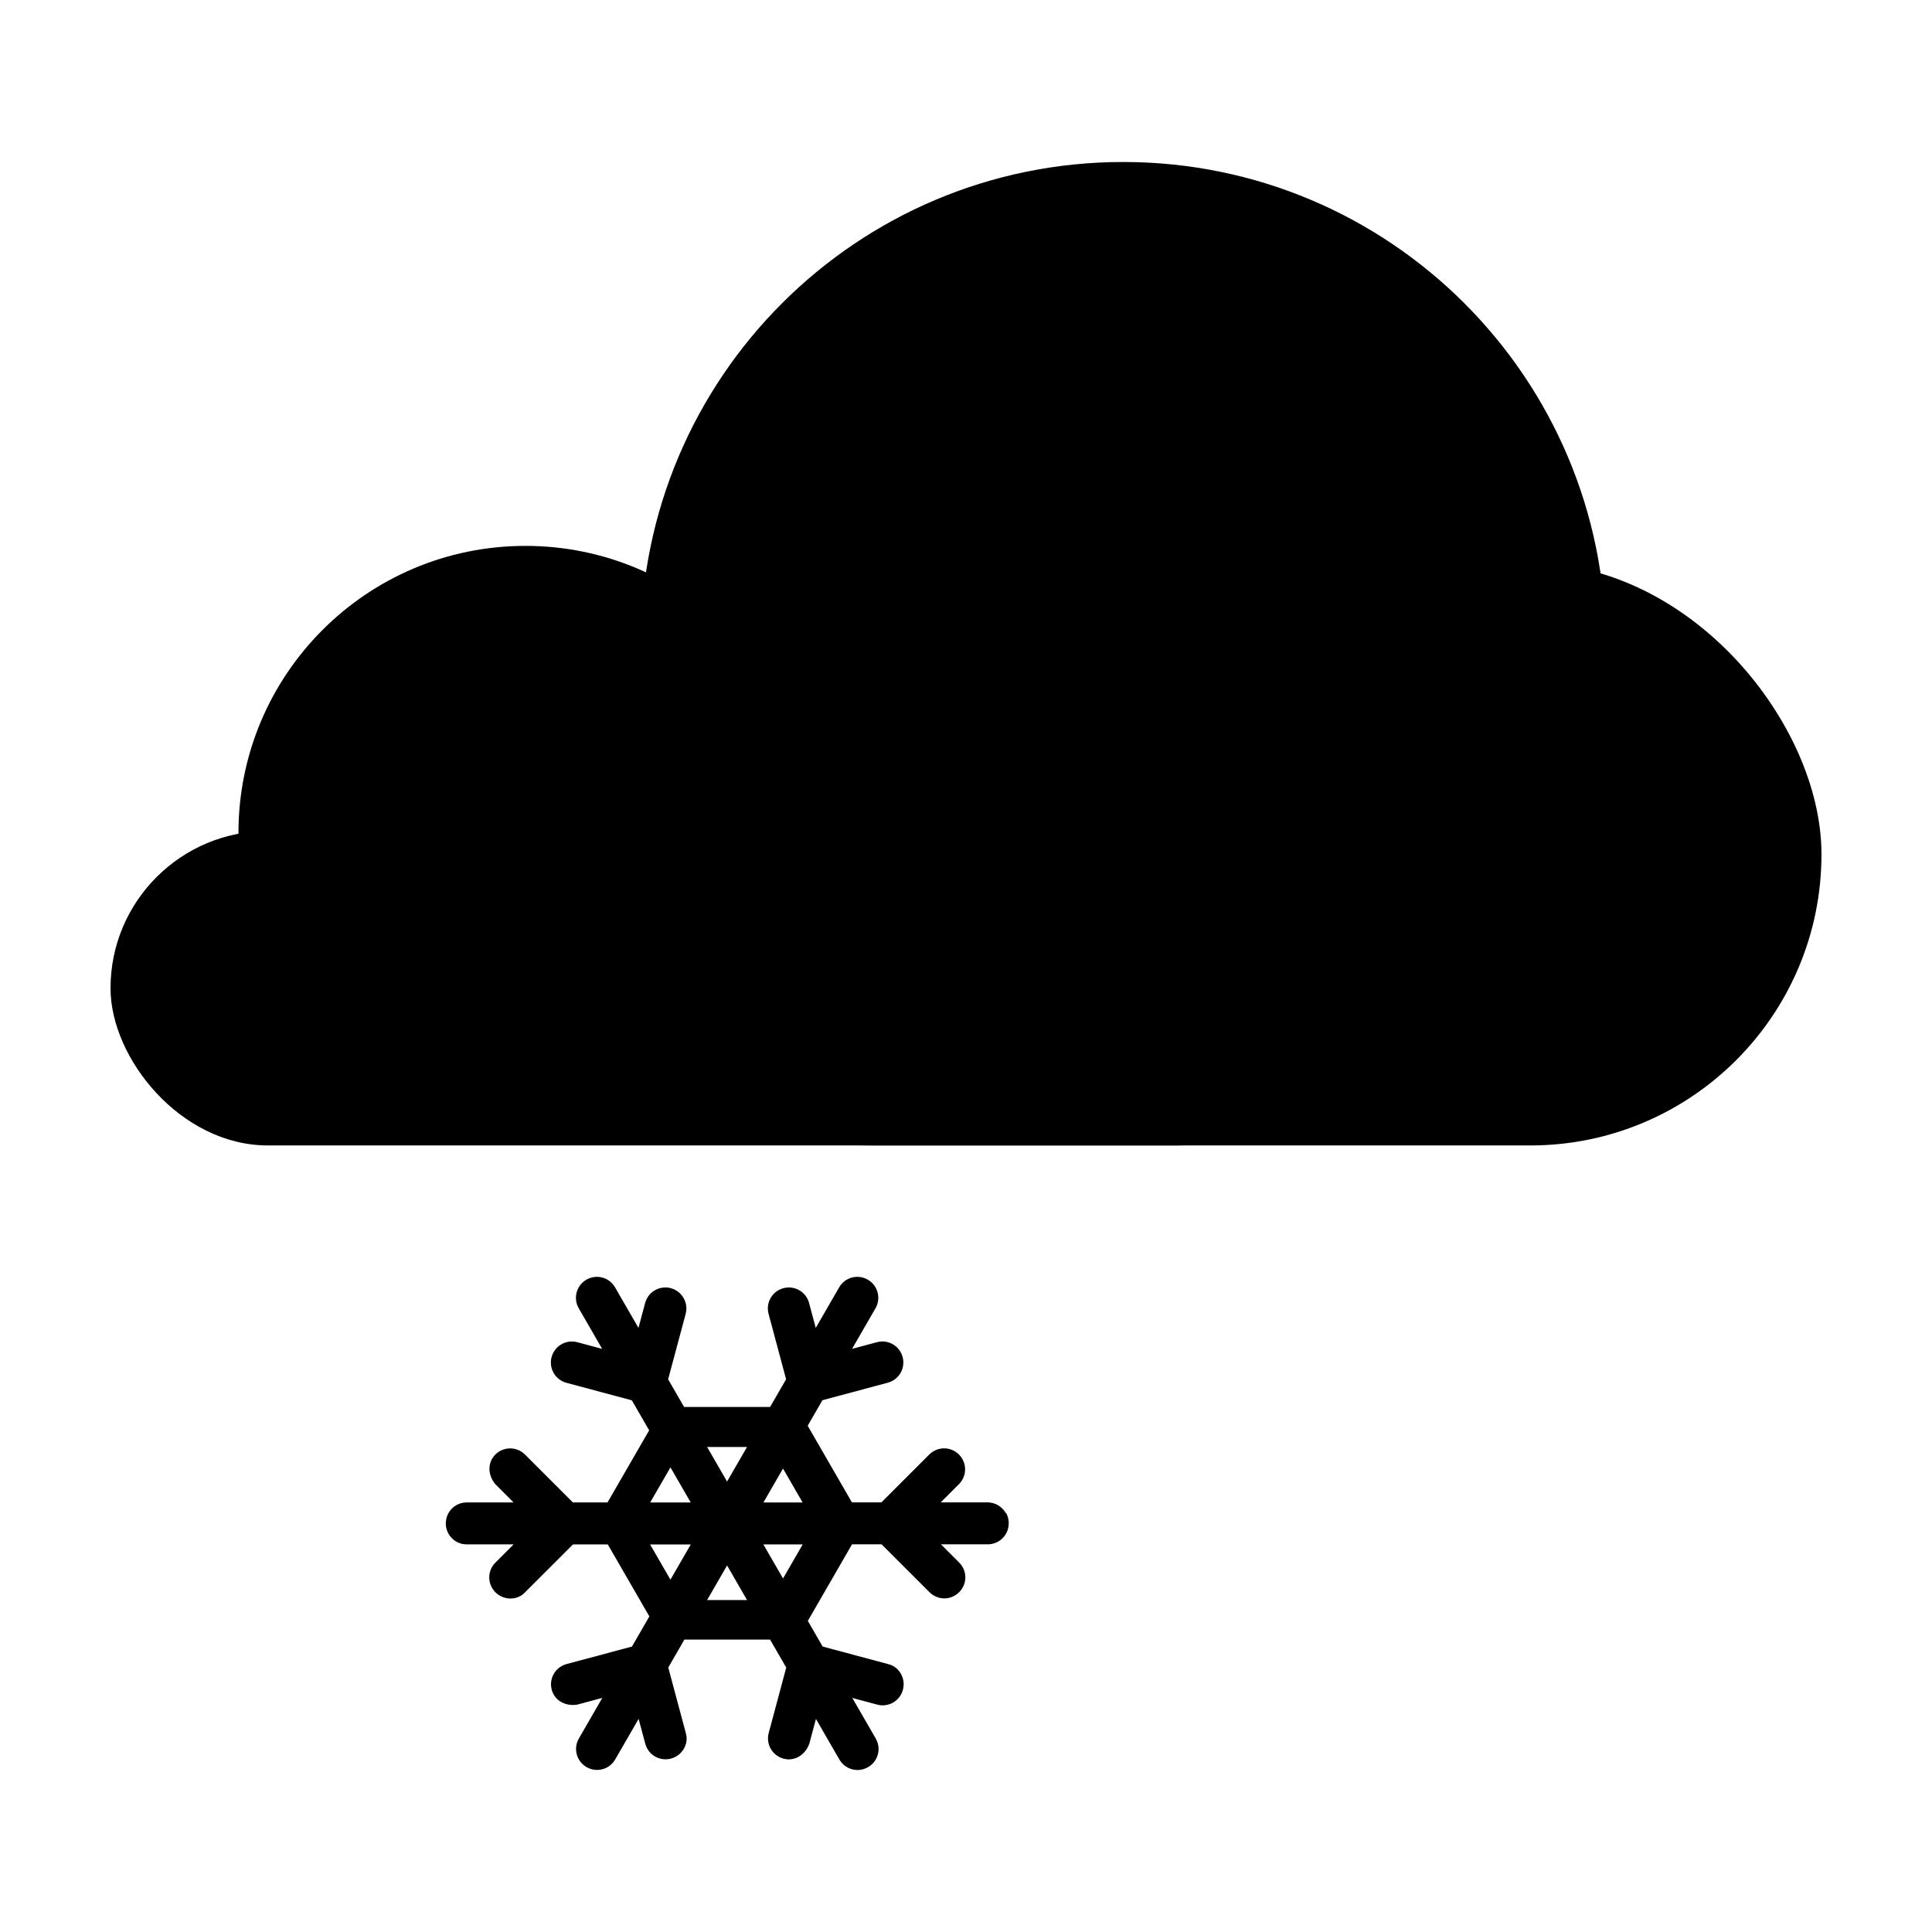
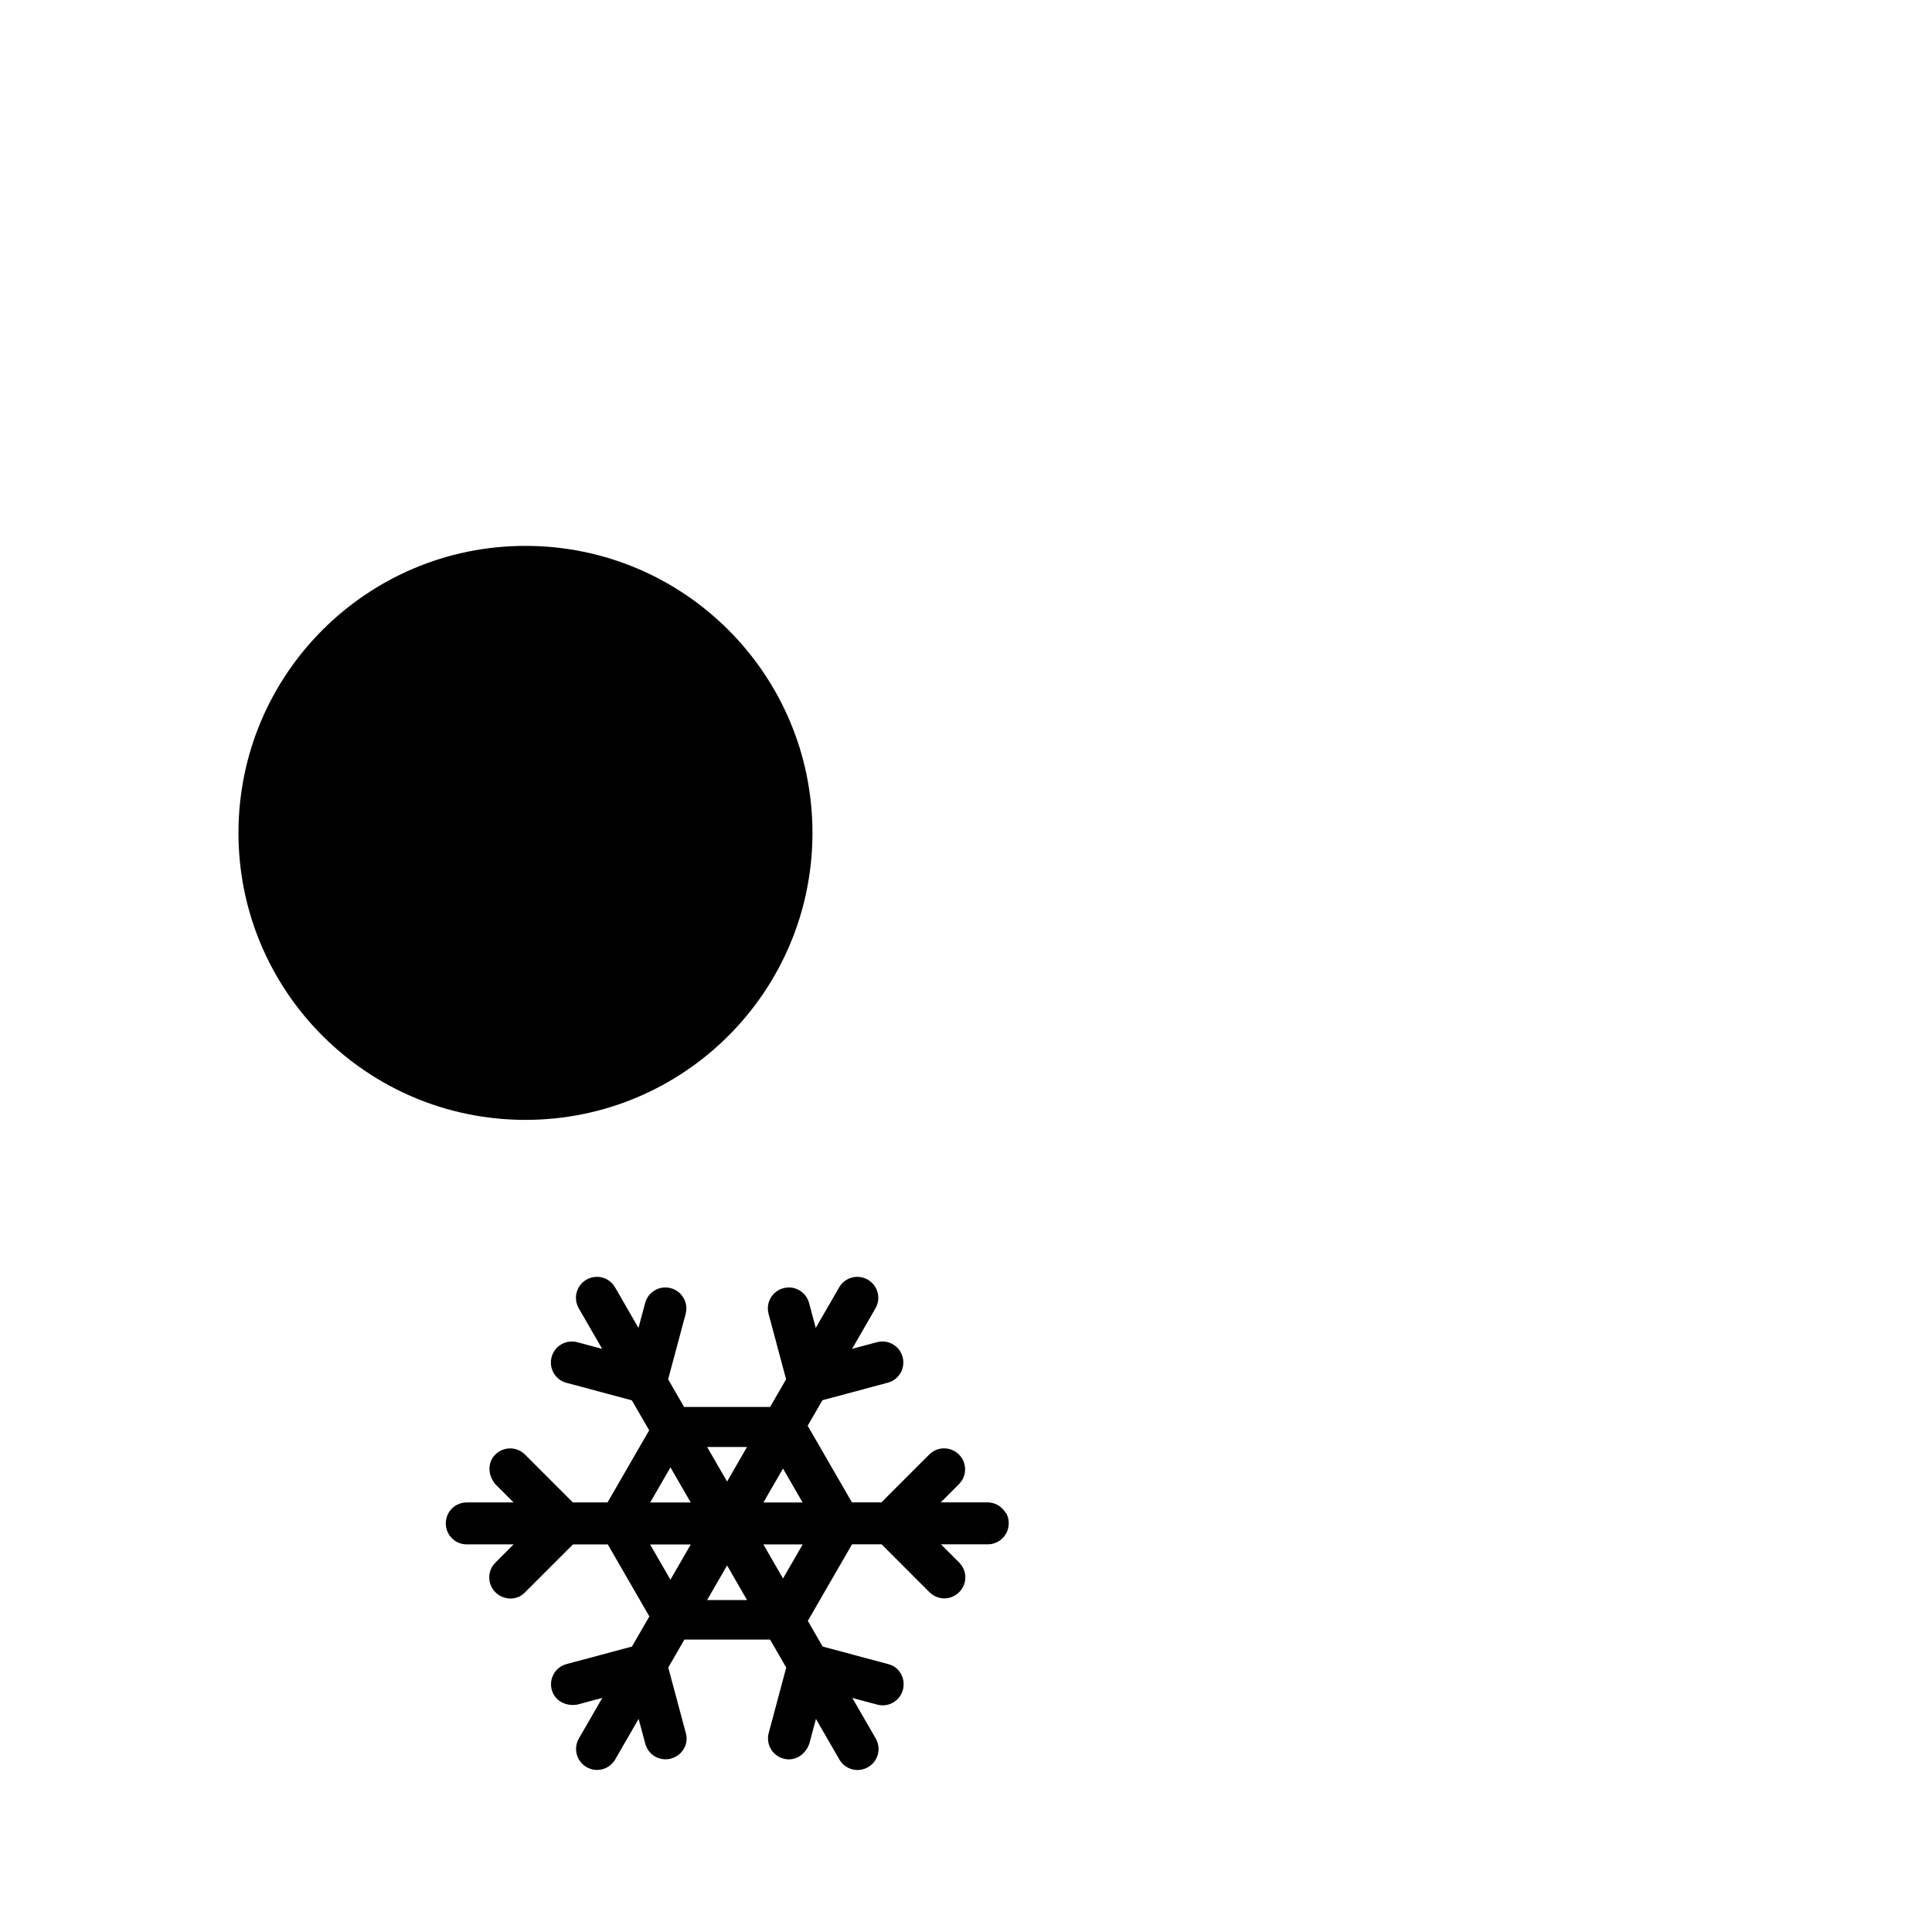
<svg xmlns="http://www.w3.org/2000/svg" fill="#000000" width="800px" height="800px" version="1.1" viewBox="144 144 512 512">
  <g>
-     <path d="m214.95 364.23h241.25c23.008 0 41.66 23.008 41.66 41.66 0 23.008-18.652 41.66-41.66 41.66h-241.25c-23.008 0-41.66-23.008-41.66-41.66 0-23.008 18.652-41.66 41.66-41.66z" />
-     <path d="m374.47 293.22h175.07c42.621 0 77.168 42.621 77.168 77.168 0 42.621-34.551 77.168-77.168 77.168h-175.07c-42.621 0-77.168-42.621-77.168-77.168 0-42.621 34.551-77.168 77.168-77.168z" />
-     <path d="m569.55 314.82c0 70.633-57.258 127.89-127.89 127.89-70.629 0-127.89-57.258-127.89-127.89 0-70.633 57.262-127.89 127.89-127.89 70.633 0 127.89 57.258 127.89 127.89" />
    <path d="m359.31 364.72c0 42.008-34.055 76.059-76.059 76.059s-76.055-34.051-76.055-76.059c0-42.004 34.051-76.055 76.055-76.055s76.059 34.051 76.059 76.055" />
    <path d="m410.52 544.96c-0.027-0.047-0.055-0.094-0.082-0.137-0.008-0.016-0.016-0.027-0.027-0.043-0.023-0.035-0.043-0.07-0.066-0.102-0.008-0.012-0.016-0.027-0.023-0.039-0.031-0.043-0.059-0.09-0.09-0.133 0-0.004-0.004-0.008-0.008-0.012-0.027-0.039-0.055-0.078-0.086-0.117-0.008-0.016-0.023-0.027-0.031-0.043-0.023-0.031-0.047-0.059-0.07-0.09-0.008-0.016-0.023-0.027-0.031-0.039-0.031-0.039-0.066-0.078-0.102-0.121-0.004-0.008-0.012-0.016-0.02-0.023-0.027-0.035-0.059-0.066-0.09-0.098-0.012-0.012-0.023-0.023-0.035-0.035-0.027-0.027-0.055-0.059-0.082-0.086-0.008-0.012-0.02-0.02-0.031-0.031l-0.113-0.113c-0.004-0.004-0.016-0.012-0.02-0.02-0.031-0.031-0.066-0.062-0.098-0.09-0.012-0.012-0.027-0.023-0.039-0.035-0.031-0.027-0.062-0.055-0.09-0.078-0.008-0.008-0.023-0.02-0.031-0.027-0.039-0.035-0.082-0.066-0.125-0.102-0.012-0.008-0.016-0.016-0.027-0.02-0.035-0.027-0.07-0.051-0.102-0.078-0.012-0.012-0.027-0.02-0.039-0.027-0.035-0.023-0.066-0.047-0.102-0.074-0.012-0.008-0.023-0.016-0.031-0.023-0.043-0.031-0.09-0.059-0.133-0.09-0.012-0.008-0.02-0.012-0.027-0.02-0.035-0.023-0.074-0.047-0.109-0.066-0.016-0.008-0.031-0.02-0.047-0.027-0.035-0.02-0.07-0.039-0.105-0.062-0.012-0.008-0.023-0.016-0.035-0.02-0.047-0.023-0.094-0.051-0.141-0.074-0.012-0.008-0.023-0.012-0.035-0.02-0.035-0.02-0.074-0.035-0.109-0.055-0.016-0.008-0.031-0.016-0.051-0.023-0.039-0.02-0.078-0.035-0.121-0.055-0.016-0.004-0.02-0.008-0.031-0.012-0.051-0.02-0.102-0.043-0.152-0.062-0.016-0.004-0.023-0.008-0.039-0.016-0.039-0.016-0.078-0.031-0.117-0.043-0.016-0.004-0.031-0.012-0.047-0.016-0.043-0.016-0.09-0.031-0.133-0.043-0.008-0.004-0.016-0.004-0.023-0.008-0.055-0.016-0.105-0.031-0.16-0.047-0.016-0.004-0.027-0.008-0.039-0.012-0.043-0.012-0.082-0.023-0.125-0.031-0.016-0.004-0.031-0.008-0.051-0.012-0.047-0.012-0.094-0.02-0.141-0.031-0.008-0.004-0.016-0.004-0.023-0.004-0.055-0.012-0.109-0.02-0.164-0.031-0.016-0.004-0.027-0.004-0.043-0.008-0.043-0.008-0.086-0.016-0.129-0.02-0.016-0.004-0.031-0.004-0.047-0.008-0.051-0.008-0.102-0.012-0.156-0.02-0.004 0-0.008 0-0.016-0.004-0.055-0.004-0.113-0.012-0.172-0.016-0.016-0.004-0.031-0.004-0.047-0.004-0.043-0.004-0.086-0.004-0.129-0.008-0.016 0-0.035-0.004-0.055-0.004-0.059-0.004-0.113-0.004-0.172-0.004h-12.406l4.828-4.828c2.176-2.176 2.176-5.684 0-7.859-2.176-2.176-5.684-2.176-7.859 0l-12.688 12.688h-7.809l-11.727-20.312 3.902-6.762 17.328-4.644c1.488-0.398 2.668-1.355 3.379-2.586s0.949-2.734 0.551-4.219c-0.797-2.973-3.832-4.727-6.805-3.93l-6.594 1.766 6.203-10.746c1.539-2.668 0.633-6.051-2.035-7.59-2.668-1.539-6.051-0.633-7.59 2.035l-6.203 10.746-1.766-6.594c-0.797-2.973-3.832-4.727-6.805-3.93-2.973 0.797-4.727 3.832-3.93 6.805l4.644 17.332-4.238 7.34h-22.793l-4.231-7.328 4.644-17.332c0.125-0.465 0.188-0.93 0.191-1.391v-0.137c0-0.137-0.008-0.273-0.023-0.41-0.016-0.18-0.039-0.359-0.074-0.535-0.008-0.043-0.016-0.09-0.027-0.133-0.02-0.086-0.039-0.176-0.062-0.262-0.023-0.086-0.047-0.172-0.074-0.258-0.055-0.172-0.117-0.336-0.188-0.5-0.07-0.164-0.148-0.324-0.234-0.48-0.023-0.039-0.043-0.078-0.066-0.117-0.09-0.152-0.184-0.305-0.289-0.449-0.051-0.07-0.105-0.145-0.16-0.215s-0.113-0.137-0.172-0.207c-0.027-0.035-0.059-0.066-0.09-0.102-0.031-0.031-0.059-0.066-0.09-0.098s-0.062-0.062-0.094-0.098c-0.031-0.031-0.062-0.062-0.098-0.094-0.066-0.062-0.133-0.121-0.199-0.18-0.066-0.059-0.137-0.117-0.211-0.172-0.07-0.055-0.145-0.109-0.219-0.16-0.035-0.027-0.074-0.051-0.113-0.078-0.113-0.074-0.23-0.148-0.352-0.215-0.039-0.023-0.082-0.043-0.121-0.066-0.039-0.02-0.082-0.043-0.121-0.062-0.043-0.02-0.082-0.043-0.125-0.062-0.082-0.039-0.168-0.078-0.254-0.113-0.043-0.02-0.086-0.035-0.133-0.051-0.043-0.016-0.09-0.031-0.133-0.047-0.043-0.016-0.09-0.031-0.137-0.047-0.047-0.016-0.09-0.027-0.137-0.043s-0.09-0.027-0.137-0.039c-0.094-0.023-0.188-0.047-0.277-0.066-0.094-0.02-0.188-0.039-0.277-0.051-0.141-0.023-0.277-0.039-0.418-0.051-0.047-0.004-0.094-0.008-0.137-0.012-0.367-0.023-0.734-0.008-1.094 0.043-0.043 0.004-0.09 0.012-0.133 0.02-0.133 0.023-0.266 0.047-0.395 0.078-0.086 0.02-0.172 0.043-0.258 0.07-0.086 0.023-0.172 0.051-0.254 0.082-0.125 0.043-0.25 0.09-0.375 0.145-0.039 0.016-0.082 0.035-0.121 0.055-0.324 0.148-0.633 0.324-0.922 0.531-0.035 0.027-0.07 0.051-0.109 0.078-0.105 0.078-0.211 0.164-0.312 0.25-0.066 0.059-0.133 0.117-0.199 0.18-0.062 0.062-0.129 0.125-0.188 0.191-0.094 0.098-0.18 0.199-0.266 0.305-0.027 0.035-0.055 0.07-0.086 0.105-0.223 0.285-0.418 0.594-0.582 0.926-0.023 0.039-0.039 0.082-0.059 0.125-0.055 0.129-0.113 0.254-0.164 0.387-0.031 0.09-0.062 0.176-0.094 0.27-0.027 0.09-0.055 0.184-0.082 0.273l-1.766 6.594-6.203-10.746c-1.539-2.668-4.926-3.574-7.59-2.035-0.793 0.457-1.43 1.078-1.891 1.793-0.125 0.188-0.23 0.383-0.328 0.586-0.215 0.441-0.371 0.906-0.461 1.387-0.059 0.305-0.09 0.617-0.098 0.93-0.004 0.18 0 0.359 0.016 0.539 0.016 0.18 0.035 0.359 0.066 0.539 0.016 0.09 0.035 0.18 0.055 0.266 0.051 0.223 0.113 0.441 0.195 0.66 0.078 0.219 0.172 0.434 0.281 0.645 0.043 0.086 0.09 0.168 0.137 0.25l6.203 10.746-6.594-1.766c-0.094-0.023-0.188-0.047-0.277-0.066-0.094-0.02-0.188-0.039-0.277-0.051-0.141-0.023-0.277-0.039-0.418-0.051-0.047-0.004-0.094-0.008-0.141-0.012-0.371-0.023-0.734-0.008-1.094 0.043-0.043 0.004-0.09 0.012-0.133 0.02-0.133 0.023-0.266 0.047-0.395 0.078-0.086 0.02-0.172 0.043-0.258 0.07-0.086 0.023-0.172 0.051-0.254 0.082-0.125 0.043-0.25 0.09-0.375 0.145-0.043 0.016-0.082 0.035-0.121 0.055-0.324 0.148-0.633 0.324-0.922 0.531-0.035 0.027-0.07 0.051-0.109 0.078-0.105 0.082-0.211 0.164-0.312 0.25-0.066 0.059-0.133 0.117-0.199 0.18-0.062 0.062-0.129 0.125-0.188 0.191-0.094 0.098-0.184 0.199-0.266 0.305-0.027 0.035-0.059 0.07-0.086 0.105-0.223 0.285-0.418 0.594-0.582 0.926-0.023 0.039-0.039 0.082-0.062 0.125-0.059 0.129-0.113 0.254-0.164 0.387-0.031 0.09-0.066 0.176-0.094 0.27-0.031 0.09-0.055 0.184-0.082 0.273-0.012 0.047-0.023 0.094-0.035 0.141-0.012 0.047-0.023 0.094-0.031 0.141-0.008 0.047-0.02 0.094-0.027 0.141-0.008 0.047-0.016 0.094-0.023 0.141-0.008 0.047-0.016 0.094-0.023 0.141-0.004 0.047-0.012 0.094-0.016 0.141-0.004 0.047-0.008 0.094-0.016 0.141 0 0.047-0.008 0.094-0.008 0.137 0 0.047-0.004 0.094-0.004 0.137 0 0.047 0 0.094-0.004 0.137v0.137c0 0.047 0 0.09 0.004 0.137 0 0.047 0.004 0.09 0.004 0.137s0.004 0.09 0.008 0.137c0.004 0.047 0.008 0.09 0.016 0.137 0.008 0.09 0.023 0.18 0.039 0.27 0.008 0.043 0.016 0.09 0.023 0.133 0.008 0.043 0.016 0.09 0.027 0.133 0.008 0.043 0.02 0.086 0.031 0.133 0.008 0.043 0.023 0.086 0.031 0.129 0.012 0.043 0.023 0.086 0.035 0.129 0.016 0.043 0.027 0.086 0.039 0.129 0.027 0.086 0.055 0.168 0.086 0.254 0.016 0.043 0.031 0.082 0.047 0.125s0.035 0.082 0.051 0.125c0.105 0.246 0.227 0.484 0.367 0.711 0.695 1.137 1.797 2.027 3.172 2.434 0.047 0.016 0.094 0.027 0.141 0.039l17.332 4.644 4.59 7.945-11.035 19.113h-9.184l-12.688-12.688c-2.176-2.176-5.684-2.176-7.859 0-2.176 2.176-1.977 5.5 0 7.859l4.828 4.828h-12.406c-0.047 0-0.098 0-0.145 0.004-0.238 0.004-0.473 0.027-0.703 0.062-0.047 0.008-0.09 0.016-0.137 0.023-0.137 0.023-0.273 0.055-0.406 0.09-0.09 0.023-0.176 0.047-0.266 0.074-0.086 0.027-0.172 0.055-0.258 0.086-0.215 0.078-0.418 0.168-0.621 0.27-0.121 0.062-0.238 0.125-0.352 0.195-0.078 0.047-0.152 0.094-0.227 0.145s-0.148 0.102-0.219 0.156c-0.07 0.055-0.141 0.109-0.211 0.164-0.035 0.027-0.066 0.059-0.102 0.086-0.066 0.059-0.133 0.117-0.195 0.18-0.098 0.094-0.188 0.188-0.277 0.285-0.027 0.035-0.059 0.066-0.09 0.102-0.059 0.066-0.113 0.137-0.168 0.207-0.191 0.246-0.363 0.508-0.512 0.781-0.043 0.078-0.086 0.156-0.121 0.242-0.039 0.082-0.074 0.164-0.109 0.246-0.016 0.043-0.031 0.086-0.051 0.125-0.016 0.043-0.031 0.086-0.047 0.129-0.047 0.129-0.09 0.258-0.125 0.391-0.008 0.047-0.023 0.09-0.035 0.133-0.059 0.223-0.102 0.449-0.129 0.684-0.027 0.23-0.043 0.469-0.043 0.711v0.145c0.004 0.238 0.027 0.473 0.062 0.703 0.008 0.047 0.016 0.094 0.023 0.137 0.008 0.047 0.016 0.09 0.027 0.137 0.035 0.18 0.082 0.359 0.137 0.531 0.016 0.043 0.027 0.086 0.043 0.129 0.031 0.086 0.059 0.172 0.094 0.254 0.051 0.125 0.105 0.25 0.16 0.371 0.039 0.082 0.078 0.16 0.121 0.238 0.023 0.039 0.043 0.078 0.066 0.117 0.066 0.117 0.137 0.23 0.211 0.34 0.051 0.074 0.102 0.148 0.156 0.219 0.293 0.391 0.637 0.742 1.02 1.047 0.07 0.055 0.141 0.109 0.215 0.16 0.074 0.051 0.148 0.102 0.223 0.148 0.039 0.023 0.074 0.047 0.113 0.07 0.113 0.07 0.234 0.133 0.352 0.195 0.078 0.043 0.16 0.078 0.242 0.117 0.082 0.035 0.164 0.07 0.25 0.105l0.129 0.047c0.086 0.031 0.172 0.059 0.258 0.086 0.086 0.027 0.176 0.051 0.266 0.074 0.09 0.023 0.18 0.043 0.27 0.062 0.227 0.047 0.457 0.078 0.695 0.098 0.047 0.004 0.094 0.008 0.141 0.008 0.047 0.004 0.094 0.004 0.145 0.004 0.047 0.004 0.098 0.004 0.145 0.004h12.406l-4.828 4.828c-2.176 2.176-2.176 5.684 0 7.859 0.41 0.406 0.867 0.742 1.352 1 0.043 0.02 0.082 0.043 0.121 0.062 0.082 0.043 0.164 0.082 0.25 0.117 0.043 0.02 0.086 0.035 0.125 0.055 0.422 0.172 0.859 0.293 1.305 0.363 0.133 0.02 0.266 0.035 0.402 0.047 0.09 0.008 0.18 0.012 0.27 0.016 0.09 0.004 0.18 0.004 0.27 0.004 0.09-0.004 0.18-0.004 0.27-0.012 0.398-0.027 0.797-0.098 1.184-0.211 0.172-0.051 0.34-0.109 0.508-0.18 0.125-0.051 0.246-0.109 0.371-0.172 0.121-0.062 0.242-0.129 0.355-0.199 0.078-0.047 0.156-0.098 0.23-0.148 0.152-0.105 0.301-0.219 0.441-0.34 0.07-0.062 0.141-0.125 0.211-0.191s0.137-0.133 0.203-0.203l12.688-12.688h9.223l11.02 19.086-4.609 7.984-17.332 4.644c-2.973 0.797-4.727 3.832-3.93 6.805 0.797 2.973 3.773 4.461 6.805 3.93l6.594-1.766-6.203 10.746c-1.539 2.668-0.633 6.051 2.035 7.59 2.668 1.539 6.051 0.633 7.59-2.035l6.203-10.746 1.766 6.594c0.797 2.973 3.832 4.727 6.805 3.93s4.82-3.859 3.93-6.805l-4.644-17.328 4.277-7.406h22.703l4.285 7.418-4.644 17.332c-0.023 0.094-0.047 0.188-0.066 0.277-0.008 0.047-0.02 0.094-0.027 0.141-0.008 0.047-0.016 0.094-0.023 0.141-0.008 0.047-0.016 0.094-0.023 0.141-0.004 0.047-0.012 0.094-0.016 0.137-0.004 0.047-0.008 0.094-0.016 0.141 0 0.047-0.008 0.094-0.008 0.137 0 0.047-0.004 0.094-0.004 0.137 0 0.047 0 0.094-0.004 0.137v0.137c0 0.047 0 0.09 0.004 0.137 0 0.047 0.004 0.09 0.008 0.137 0 0.047 0.004 0.09 0.008 0.137s0.008 0.09 0.016 0.137c0.004 0.043 0.012 0.09 0.016 0.133s0.016 0.09 0.02 0.133c0.008 0.043 0.016 0.09 0.023 0.133 0.008 0.043 0.016 0.09 0.027 0.133 0.008 0.043 0.02 0.086 0.027 0.133l0.035 0.129c0.012 0.043 0.023 0.086 0.035 0.129 0.012 0.043 0.027 0.086 0.039 0.129 0.027 0.086 0.055 0.168 0.086 0.254 0.016 0.039 0.031 0.082 0.047 0.125 0.016 0.039 0.035 0.082 0.051 0.125 0.016 0.039 0.035 0.082 0.055 0.121 0.016 0.039 0.039 0.082 0.059 0.121 0.02 0.039 0.039 0.078 0.059 0.121 0.062 0.117 0.125 0.234 0.195 0.348 0.715 1.176 1.871 2.086 3.312 2.473 0.047 0.012 0.094 0.023 0.141 0.035 0.047 0.012 0.094 0.023 0.141 0.031 0.277 0.059 0.555 0.098 0.824 0.113 0.09 0.004 0.18 0.008 0.27 0.008 0.047 0 0.09 0 0.133-0.004 0.09-0.004 0.18-0.004 0.266-0.012 0.09-0.004 0.176-0.012 0.266-0.027 0.09-0.008 0.176-0.023 0.262-0.039 0.043-0.008 0.086-0.02 0.129-0.027 0.172-0.035 0.34-0.078 0.508-0.129 0.043-0.012 0.082-0.027 0.125-0.039 0.125-0.039 0.246-0.09 0.367-0.137 0.039-0.02 0.082-0.035 0.121-0.051 0.078-0.035 0.156-0.074 0.234-0.113 0.117-0.059 0.23-0.121 0.344-0.191 0.074-0.043 0.148-0.09 0.223-0.141 0.109-0.074 0.215-0.148 0.32-0.23 0.07-0.055 0.137-0.109 0.207-0.168 0.137-0.113 0.266-0.234 0.395-0.363 0.094-0.094 0.188-0.195 0.277-0.297 0.059-0.066 0.117-0.137 0.176-0.207 0.027-0.035 0.059-0.07 0.082-0.109 0.059-0.07 0.109-0.145 0.164-0.219 0.082-0.113 0.156-0.23 0.227-0.348 0.023-0.039 0.047-0.082 0.07-0.121 0.07-0.121 0.141-0.242 0.203-0.367 0.129-0.25 0.242-0.512 0.34-0.785l1.766-6.594 6.203 10.746c0.047 0.082 0.098 0.164 0.148 0.246 0.129 0.199 0.27 0.387 0.418 0.566 0.148 0.176 0.309 0.344 0.477 0.5 0.066 0.062 0.137 0.121 0.203 0.18 0.141 0.117 0.281 0.227 0.434 0.328 0.148 0.102 0.301 0.195 0.457 0.281 0.273 0.152 0.559 0.277 0.855 0.379 0.168 0.059 0.34 0.109 0.512 0.148 0.086 0.023 0.172 0.039 0.262 0.059 0.086 0.02 0.176 0.031 0.262 0.043 0.09 0.012 0.176 0.023 0.266 0.031 0.133 0.012 0.266 0.023 0.402 0.023 0.09 0.004 0.18 0.004 0.27 0 0.09-0.004 0.18-0.008 0.27-0.012 0.043-0.004 0.09-0.008 0.133-0.012 0.09-0.008 0.18-0.023 0.27-0.035 0.043-0.004 0.09-0.012 0.133-0.023 0.133-0.023 0.266-0.051 0.402-0.086 0.176-0.047 0.352-0.098 0.527-0.164 0.086-0.031 0.176-0.066 0.262-0.102 0.129-0.055 0.258-0.113 0.387-0.18 0.086-0.043 0.168-0.09 0.25-0.137 0.082-0.047 0.164-0.098 0.246-0.148 0.121-0.078 0.234-0.16 0.348-0.242 0.074-0.059 0.148-0.113 0.219-0.176 0.141-0.121 0.277-0.246 0.406-0.375 0.098-0.098 0.188-0.199 0.273-0.305 0.027-0.035 0.059-0.07 0.086-0.105 0.059-0.07 0.109-0.145 0.164-0.215 0.027-0.035 0.051-0.074 0.078-0.109 0.051-0.074 0.102-0.148 0.145-0.227 0.043-0.078 0.09-0.156 0.133-0.234 0.066-0.117 0.121-0.238 0.18-0.359 0.039-0.082 0.074-0.164 0.105-0.246 0.031-0.082 0.062-0.164 0.094-0.25 0.031-0.082 0.055-0.168 0.082-0.254 0.414-1.406 0.27-2.973-0.523-4.348l-6.203-10.746 6.594 1.766c0.184 0.051 0.371 0.09 0.559 0.121 0.324 0.051 0.648 0.078 0.969 0.07 0.09-0.004 0.184-0.004 0.273-0.008 0.316-0.023 0.629-0.066 0.934-0.141 0.176-0.039 0.348-0.09 0.516-0.148 0.293-0.102 0.582-0.227 0.852-0.375 0.078-0.043 0.156-0.086 0.23-0.133 0.266-0.16 0.516-0.348 0.754-0.551 0.133-0.117 0.266-0.242 0.387-0.371 0.215-0.227 0.414-0.473 0.59-0.738 0.051-0.074 0.098-0.152 0.148-0.23 0.164-0.277 0.309-0.566 0.422-0.875 0.066-0.176 0.125-0.355 0.176-0.543 0.016-0.047 0.023-0.094 0.035-0.141s0.023-0.094 0.031-0.141 0.02-0.094 0.027-0.141c0.027-0.141 0.047-0.281 0.062-0.418 0.004-0.047 0.008-0.094 0.016-0.141 0-0.047 0.008-0.094 0.008-0.141 0.004-0.047 0.004-0.094 0.008-0.141 0-0.047 0-0.094 0.004-0.141v-0.137c0-0.094-0.004-0.184-0.008-0.277 0-0.047-0.004-0.09-0.008-0.137s-0.008-0.09-0.016-0.137c-0.004-0.047-0.008-0.09-0.016-0.137-0.004-0.047-0.016-0.09-0.02-0.137-0.008-0.043-0.016-0.09-0.023-0.133-0.008-0.043-0.016-0.09-0.027-0.133-0.008-0.043-0.02-0.09-0.031-0.133-0.008-0.043-0.023-0.09-0.031-0.133-0.012-0.043-0.023-0.086-0.035-0.129-0.023-0.086-0.051-0.172-0.082-0.258-0.016-0.043-0.027-0.086-0.043-0.129s-0.031-0.086-0.047-0.125c-0.016-0.043-0.035-0.082-0.051-0.125s-0.035-0.082-0.055-0.125c-0.074-0.164-0.152-0.324-0.242-0.48-0.043-0.078-0.09-0.152-0.137-0.23-0.023-0.039-0.047-0.074-0.074-0.113-0.023-0.039-0.051-0.074-0.074-0.109-0.051-0.074-0.105-0.145-0.16-0.215-0.055-0.07-0.113-0.141-0.172-0.207-0.059-0.066-0.117-0.133-0.18-0.199-0.031-0.031-0.062-0.062-0.094-0.098-0.062-0.062-0.129-0.125-0.195-0.184-0.035-0.031-0.066-0.059-0.102-0.09-0.035-0.027-0.07-0.059-0.105-0.086-0.035-0.027-0.07-0.055-0.105-0.082-0.035-0.027-0.07-0.055-0.109-0.082-0.109-0.078-0.223-0.156-0.34-0.227-0.039-0.023-0.078-0.047-0.117-0.07-0.039-0.023-0.078-0.047-0.121-0.066-0.082-0.043-0.16-0.086-0.246-0.125-0.043-0.02-0.082-0.039-0.125-0.059-0.211-0.094-0.43-0.176-0.66-0.242-0.047-0.012-0.09-0.027-0.137-0.039-0.047-0.012-0.094-0.023-0.141-0.035l-17.332-4.644-3.926-6.801 11.711-20.285h7.844l12.688 12.688c0.172 0.172 0.348 0.328 0.535 0.469 0.074 0.059 0.148 0.113 0.227 0.164 0.074 0.055 0.152 0.105 0.23 0.152 0.078 0.051 0.156 0.094 0.238 0.141 0.16 0.09 0.324 0.172 0.488 0.242 0.082 0.035 0.168 0.07 0.25 0.102 0.082 0.031 0.168 0.062 0.254 0.09s0.172 0.055 0.258 0.078c0.043 0.012 0.086 0.023 0.129 0.035 0.02 0.004 0.043 0.012 0.062 0.016 0.066 0.016 0.133 0.031 0.199 0.043 0.043 0.008 0.086 0.016 0.133 0.023 0.043 0.008 0.09 0.016 0.133 0.02 0.07 0.012 0.141 0.02 0.207 0.027 0.02 0.004 0.039 0.004 0.055 0.008 0.043 0.004 0.09 0.008 0.133 0.012 0.09 0.008 0.176 0.012 0.266 0.012 0.043 0 0.09 0.004 0.133 0.004 0.117 0 0.238-0.004 0.355-0.012 0.016 0 0.031-0.004 0.043-0.004 0.043-0.004 0.09-0.008 0.133-0.012s0.09-0.008 0.133-0.016c0.016-0.004 0.035-0.004 0.055-0.008 0.023-0.004 0.051-0.008 0.078-0.012 0.043-0.008 0.086-0.016 0.133-0.02 0.016-0.004 0.031-0.008 0.047-0.008 0.027-0.004 0.055-0.012 0.086-0.016 0.043-0.008 0.086-0.02 0.129-0.027 0.043-0.008 0.086-0.02 0.129-0.031 0.078-0.02 0.156-0.039 0.234-0.062 0.008-0.004 0.016-0.004 0.023-0.008 0.043-0.012 0.086-0.027 0.129-0.039 0.043-0.016 0.086-0.027 0.129-0.043s0.086-0.031 0.125-0.047c0.043-0.016 0.082-0.031 0.125-0.051 0.043-0.016 0.082-0.035 0.125-0.055 0.121-0.055 0.242-0.109 0.363-0.176v-0.004c0.039-0.02 0.082-0.043 0.121-0.066 0.039-0.023 0.078-0.047 0.121-0.07 0.039-0.023 0.078-0.047 0.117-0.07 0.039-0.023 0.078-0.051 0.117-0.074 0.039-0.023 0.078-0.051 0.113-0.078 0.039-0.027 0.074-0.055 0.113-0.082 0.035-0.027 0.074-0.055 0.113-0.086 0.035-0.027 0.074-0.059 0.109-0.086 0.035-0.031 0.074-0.059 0.109-0.09 0.109-0.094 0.211-0.191 0.316-0.293 0.035-0.035 0.066-0.066 0.102-0.102s0.066-0.07 0.098-0.105c0.098-0.105 0.188-0.215 0.273-0.324 0.027-0.039 0.059-0.074 0.086-0.113s0.055-0.078 0.082-0.113c0.027-0.039 0.055-0.074 0.082-0.113 0.023-0.039 0.051-0.078 0.074-0.117 0.121-0.195 0.23-0.398 0.328-0.602 0.02-0.043 0.039-0.082 0.055-0.125 0.02-0.039 0.031-0.086 0.055-0.125 0.016-0.043 0.031-0.086 0.051-0.125 0.016-0.043 0.031-0.086 0.047-0.125 0.016-0.043 0.027-0.086 0.043-0.129 0.016-0.043 0.027-0.086 0.039-0.129 0.008-0.043 0.027-0.086 0.035-0.129 0.008-0.043 0.023-0.086 0.035-0.129 0.031-0.129 0.059-0.262 0.082-0.395 0.016-0.086 0.027-0.176 0.039-0.266 0.023-0.176 0.035-0.355 0.039-0.531v-0.266c0-0.043 0-0.09-0.004-0.133-0.008-0.176-0.027-0.355-0.051-0.531-0.012-0.09-0.027-0.176-0.043-0.262-0.016-0.086-0.035-0.176-0.059-0.262-0.012-0.043-0.023-0.086-0.035-0.129-0.082-0.301-0.191-0.598-0.324-0.887-0.02-0.043-0.039-0.082-0.059-0.121-0.102-0.203-0.215-0.402-0.344-0.594-0.023-0.039-0.051-0.078-0.078-0.113-0.055-0.078-0.109-0.152-0.168-0.227-0.145-0.184-0.301-0.363-0.469-0.535l-4.828-4.828h12.406c0.578 0 1.133-0.086 1.656-0.25 0.262-0.082 0.516-0.18 0.758-0.297 0.566-0.273 1.082-0.637 1.52-1.078 0.156-0.156 0.305-0.324 0.441-0.5 0.273-0.352 0.508-0.734 0.691-1.145 0.039-0.082 0.07-0.164 0.105-0.25 0.031-0.086 0.062-0.168 0.094-0.254 0.043-0.129 0.082-0.262 0.117-0.395 0.059-0.223 0.102-0.449 0.129-0.684 0.004-0.047 0.012-0.094 0.016-0.141 0.02-0.188 0.027-0.379 0.027-0.57v-0.172-0.047c0-0.043-0.004-0.086-0.004-0.129v-0.047c-0.004-0.055-0.008-0.105-0.016-0.16v-0.004c-0.004-0.059-0.012-0.113-0.02-0.172 0-0.012-0.004-0.027-0.008-0.039-0.004-0.043-0.012-0.082-0.016-0.125-0.004-0.02-0.004-0.035-0.008-0.051-0.008-0.043-0.016-0.086-0.023-0.129 0-0.012-0.004-0.023-0.004-0.035-0.008-0.055-0.023-0.105-0.035-0.16 0-0.012-0.004-0.027-0.008-0.039-0.008-0.043-0.02-0.082-0.031-0.125-0.008-0.016-0.008-0.031-0.012-0.047-0.012-0.043-0.023-0.086-0.035-0.129 0-0.012-0.008-0.023-0.008-0.031-0.016-0.051-0.031-0.105-0.051-0.156-0.004-0.008-0.008-0.02-0.008-0.027-0.016-0.043-0.027-0.082-0.043-0.125-0.004-0.016-0.012-0.031-0.016-0.047-0.016-0.039-0.027-0.074-0.043-0.109-0.008-0.016-0.012-0.027-0.016-0.043-0.023-0.051-0.043-0.102-0.062-0.148v-0.004c-0.02-0.047-0.043-0.09-0.062-0.137-0.004-0.016-0.016-0.031-0.023-0.047-0.016-0.035-0.035-0.066-0.051-0.102-0.008-0.016-0.016-0.027-0.023-0.043-0.023-0.047-0.051-0.094-0.078-0.141zm-59.016-11.781 5.195 8.996h-10.387zm-9.539-5.707-5.285 9.152-5.285-9.152zm14.754 25.82-5.207 9.02-5.207-9.02zm-35.039-20.422 5.375 9.309h-10.75zm15.004 25.988 5.297 9.176h-10.594zm-9.621-5.562-5.387 9.332-5.391-9.332z" />
  </g>
</svg>